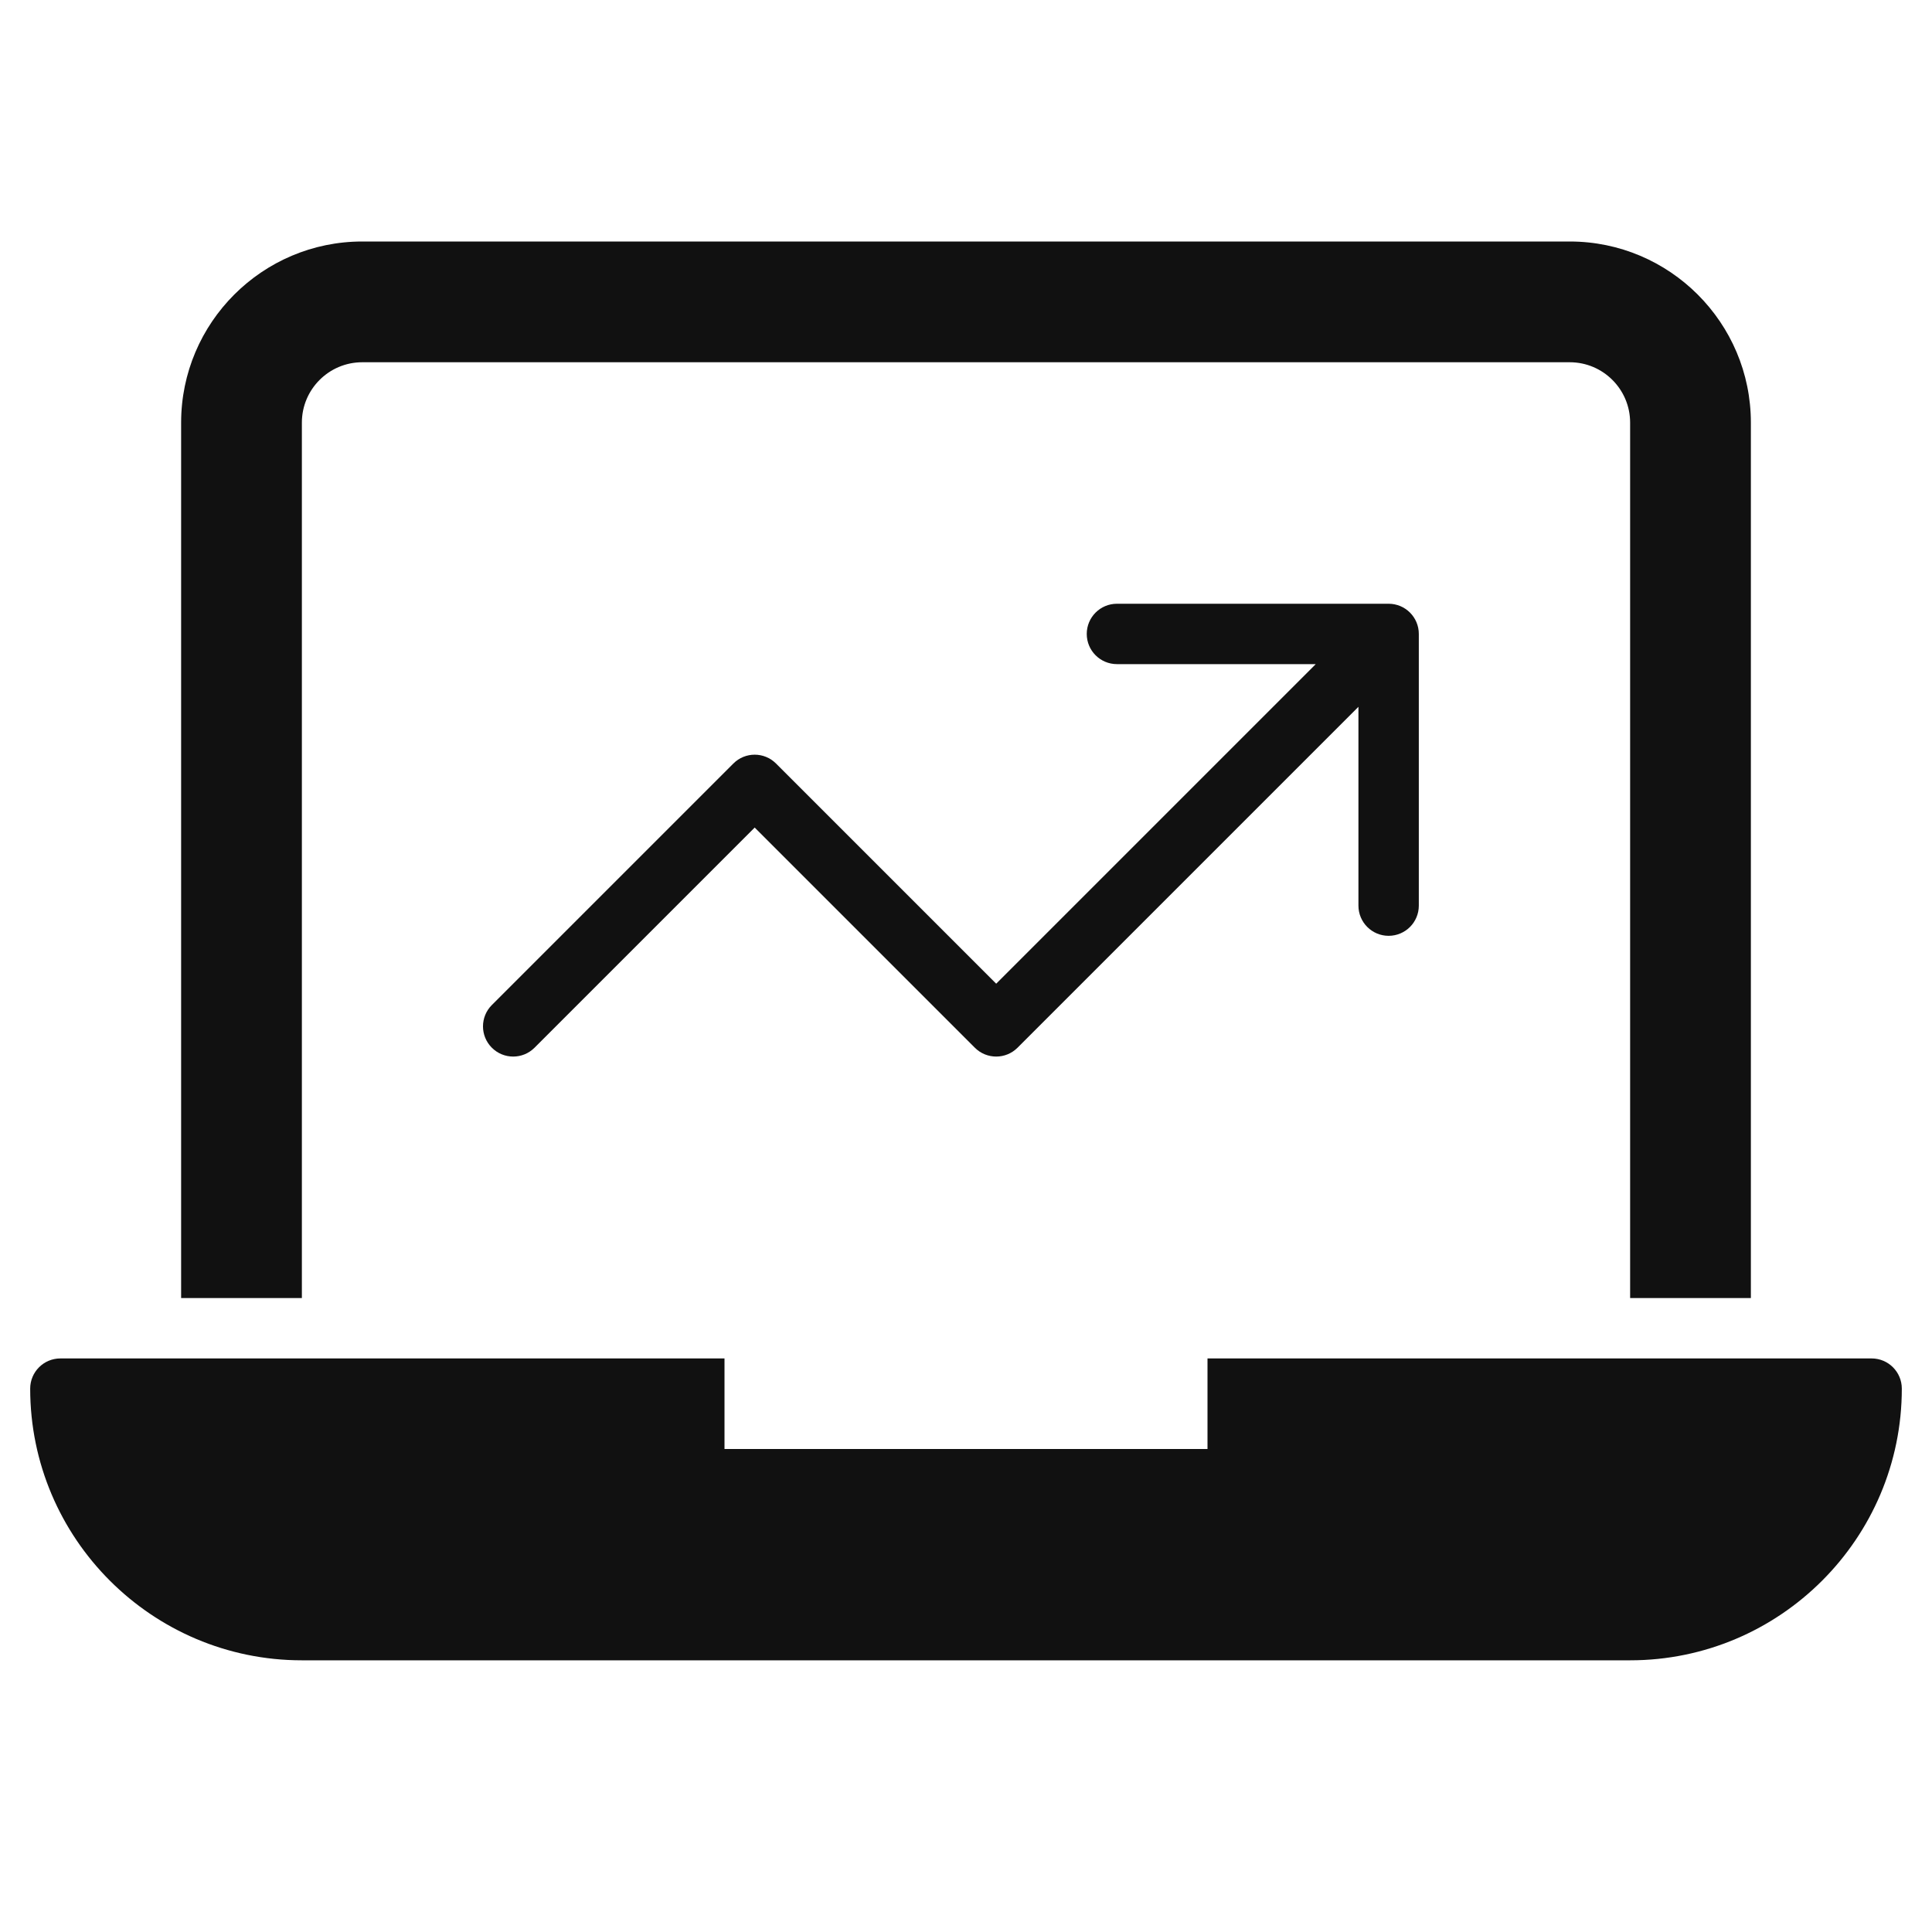
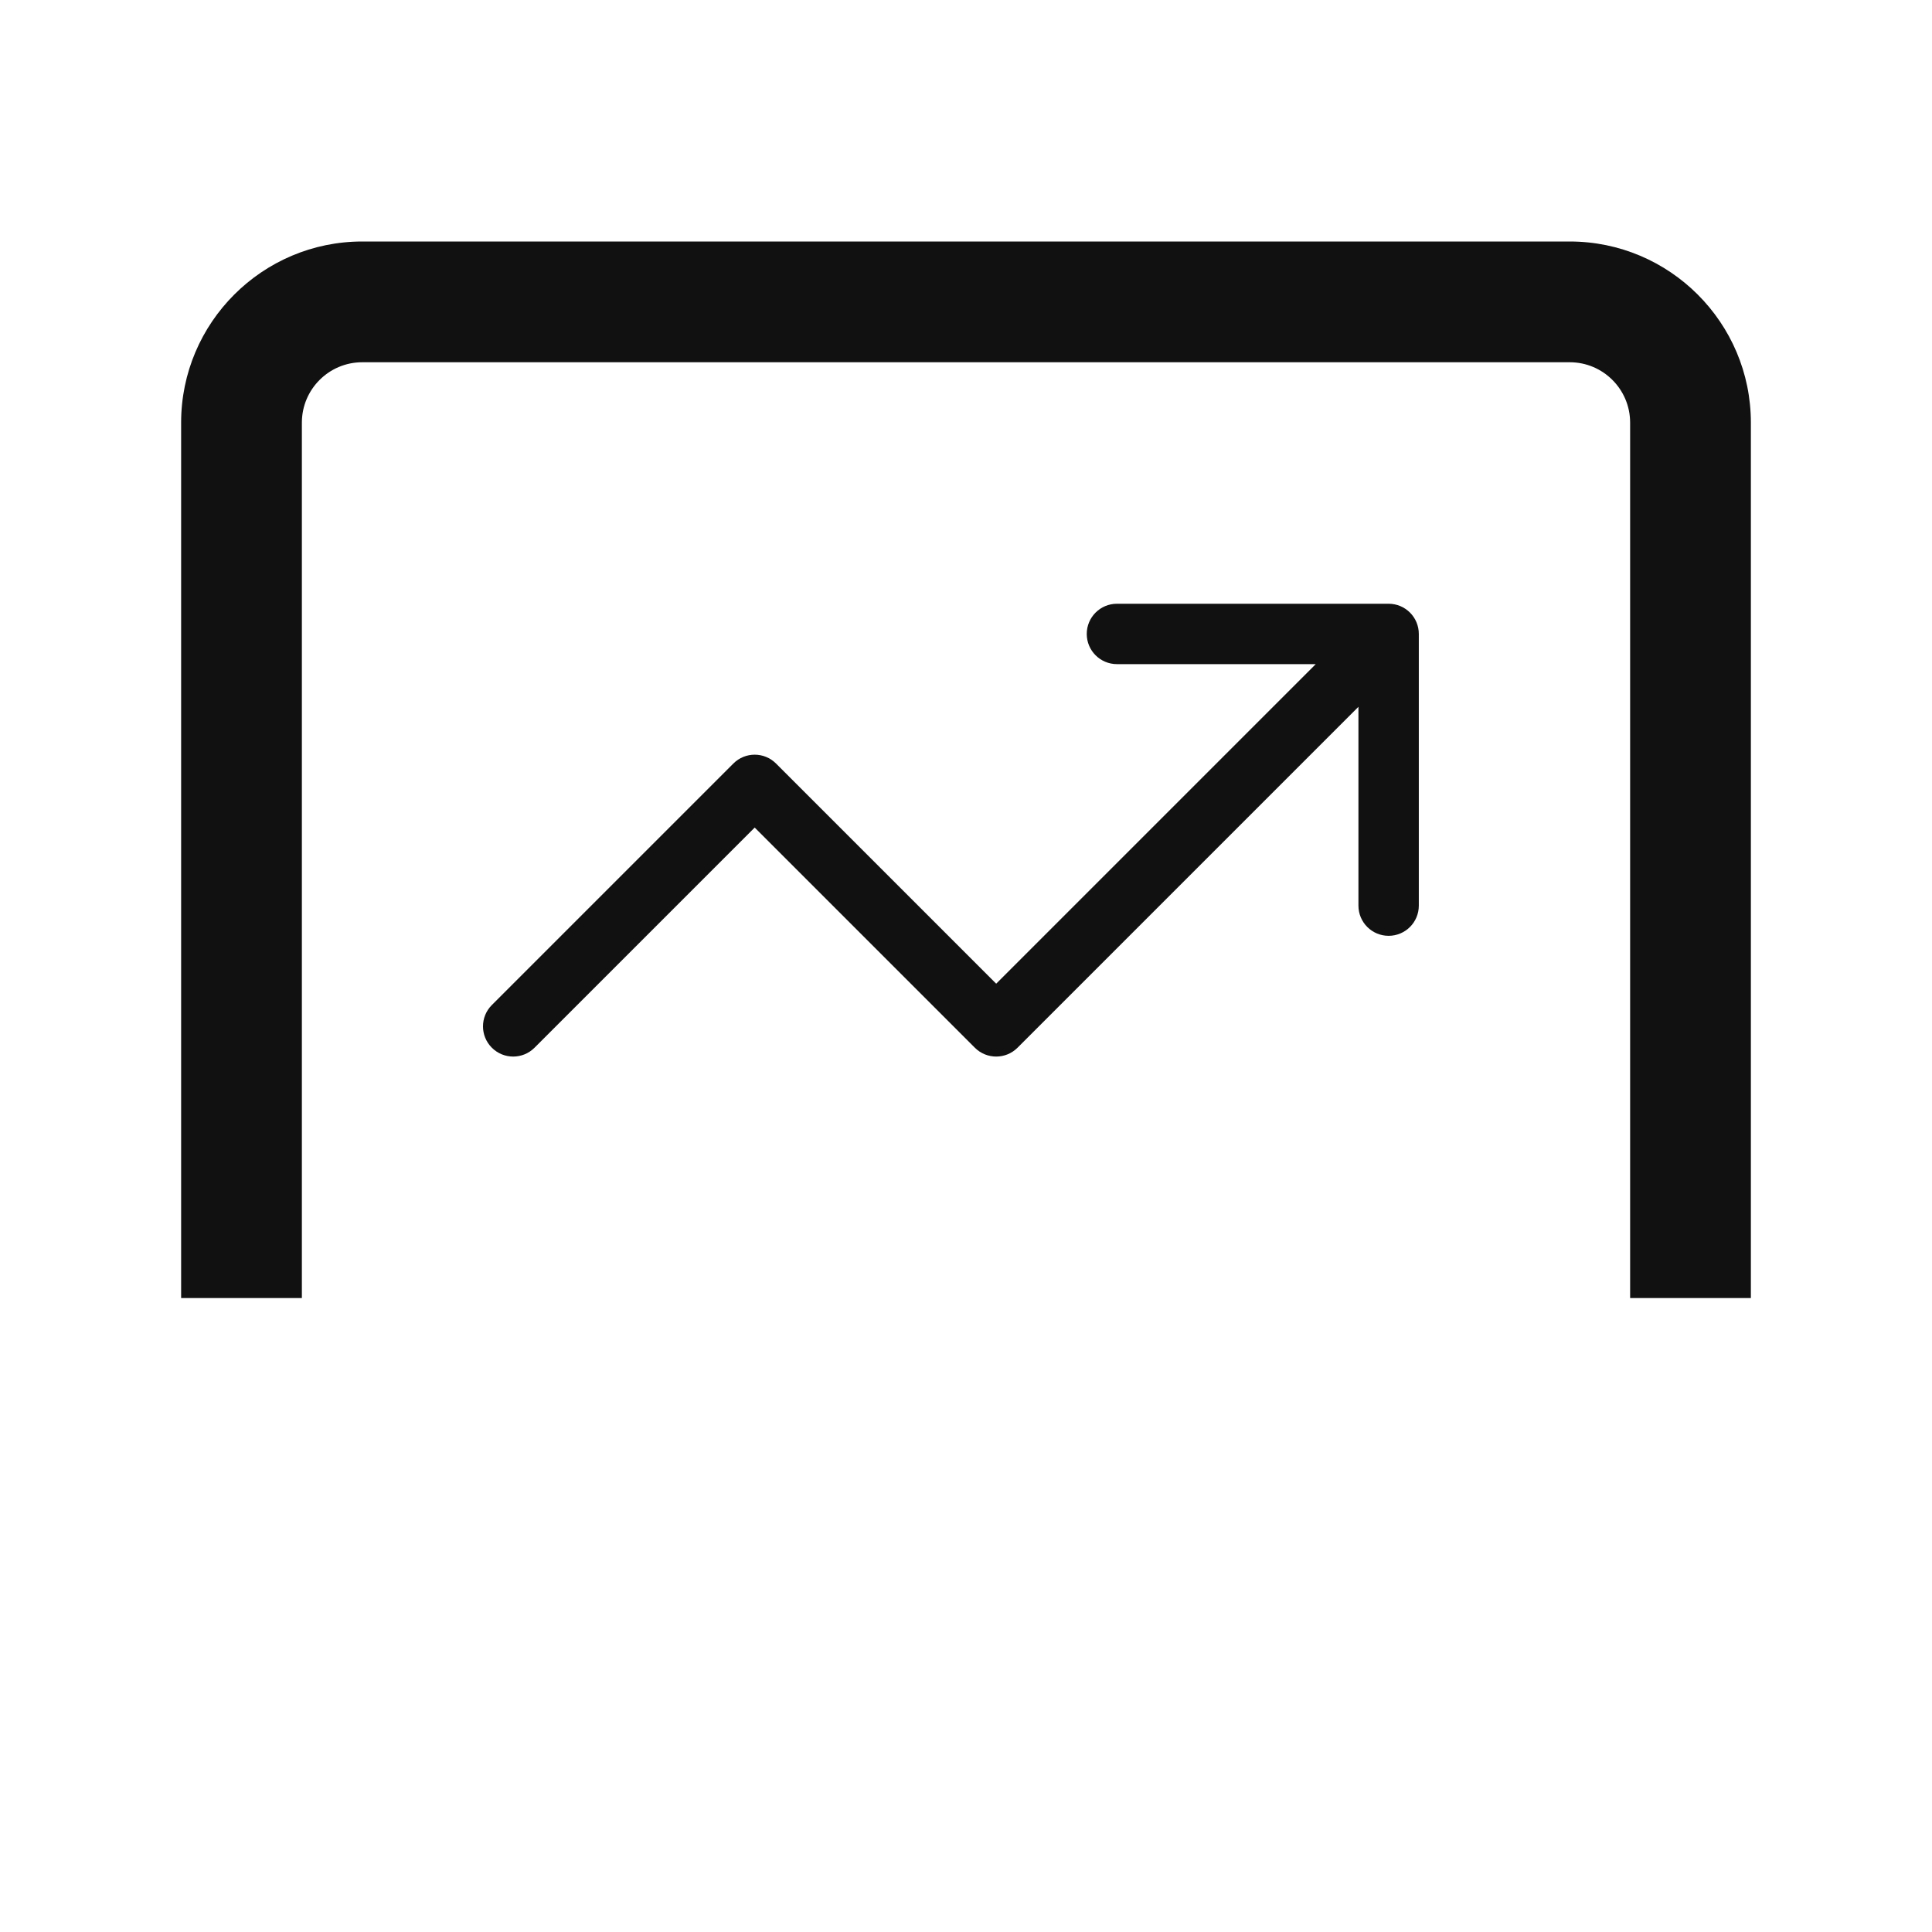
<svg xmlns="http://www.w3.org/2000/svg" viewBox="0 0 64 64" width="64" height="64">
  <g class="nc-icon-wrapper" stroke="none" fill="#111111">
    <path data-color="color-2" d="M46,31c0.552,0,1-0.447,1-1v-9c0-0.553-0.448-1-1-1h-9c-0.552,0-1,0.447-1,1s0.448,1,1,1 h6.586L33,32.586l-7.293-7.293c-0.391-0.391-1.023-0.391-1.414,0l-8,8c-0.391,0.391-0.391,1.023,0,1.414s1.023,0.391,1.414,0 L25,27.414l7.293,7.293C32.488,34.902,32.744,35,33,35s0.512-0.098,0.707-0.293L45,23.414V30C45,30.553,45.448,31,46,31z" />
    <path fill="#111111" d="M10,14c0-1.103,0.897-2,2-2h40c1.103,0,2,0.897,2,2v29h4V14c0-3.309-2.691-6-6-6H12c-3.309,0-6,2.691-6,6v29 h4V14z" />
-     <path fill="#111111" d="M62,45H40v3H24v-3H2c-0.553,0-1,0.448-1,1c0,4.962,4.037,9,9,9h44c4.963,0,9-4.038,9-9 C63,45.448,62.553,45,62,45z" />
  </g>
</svg>